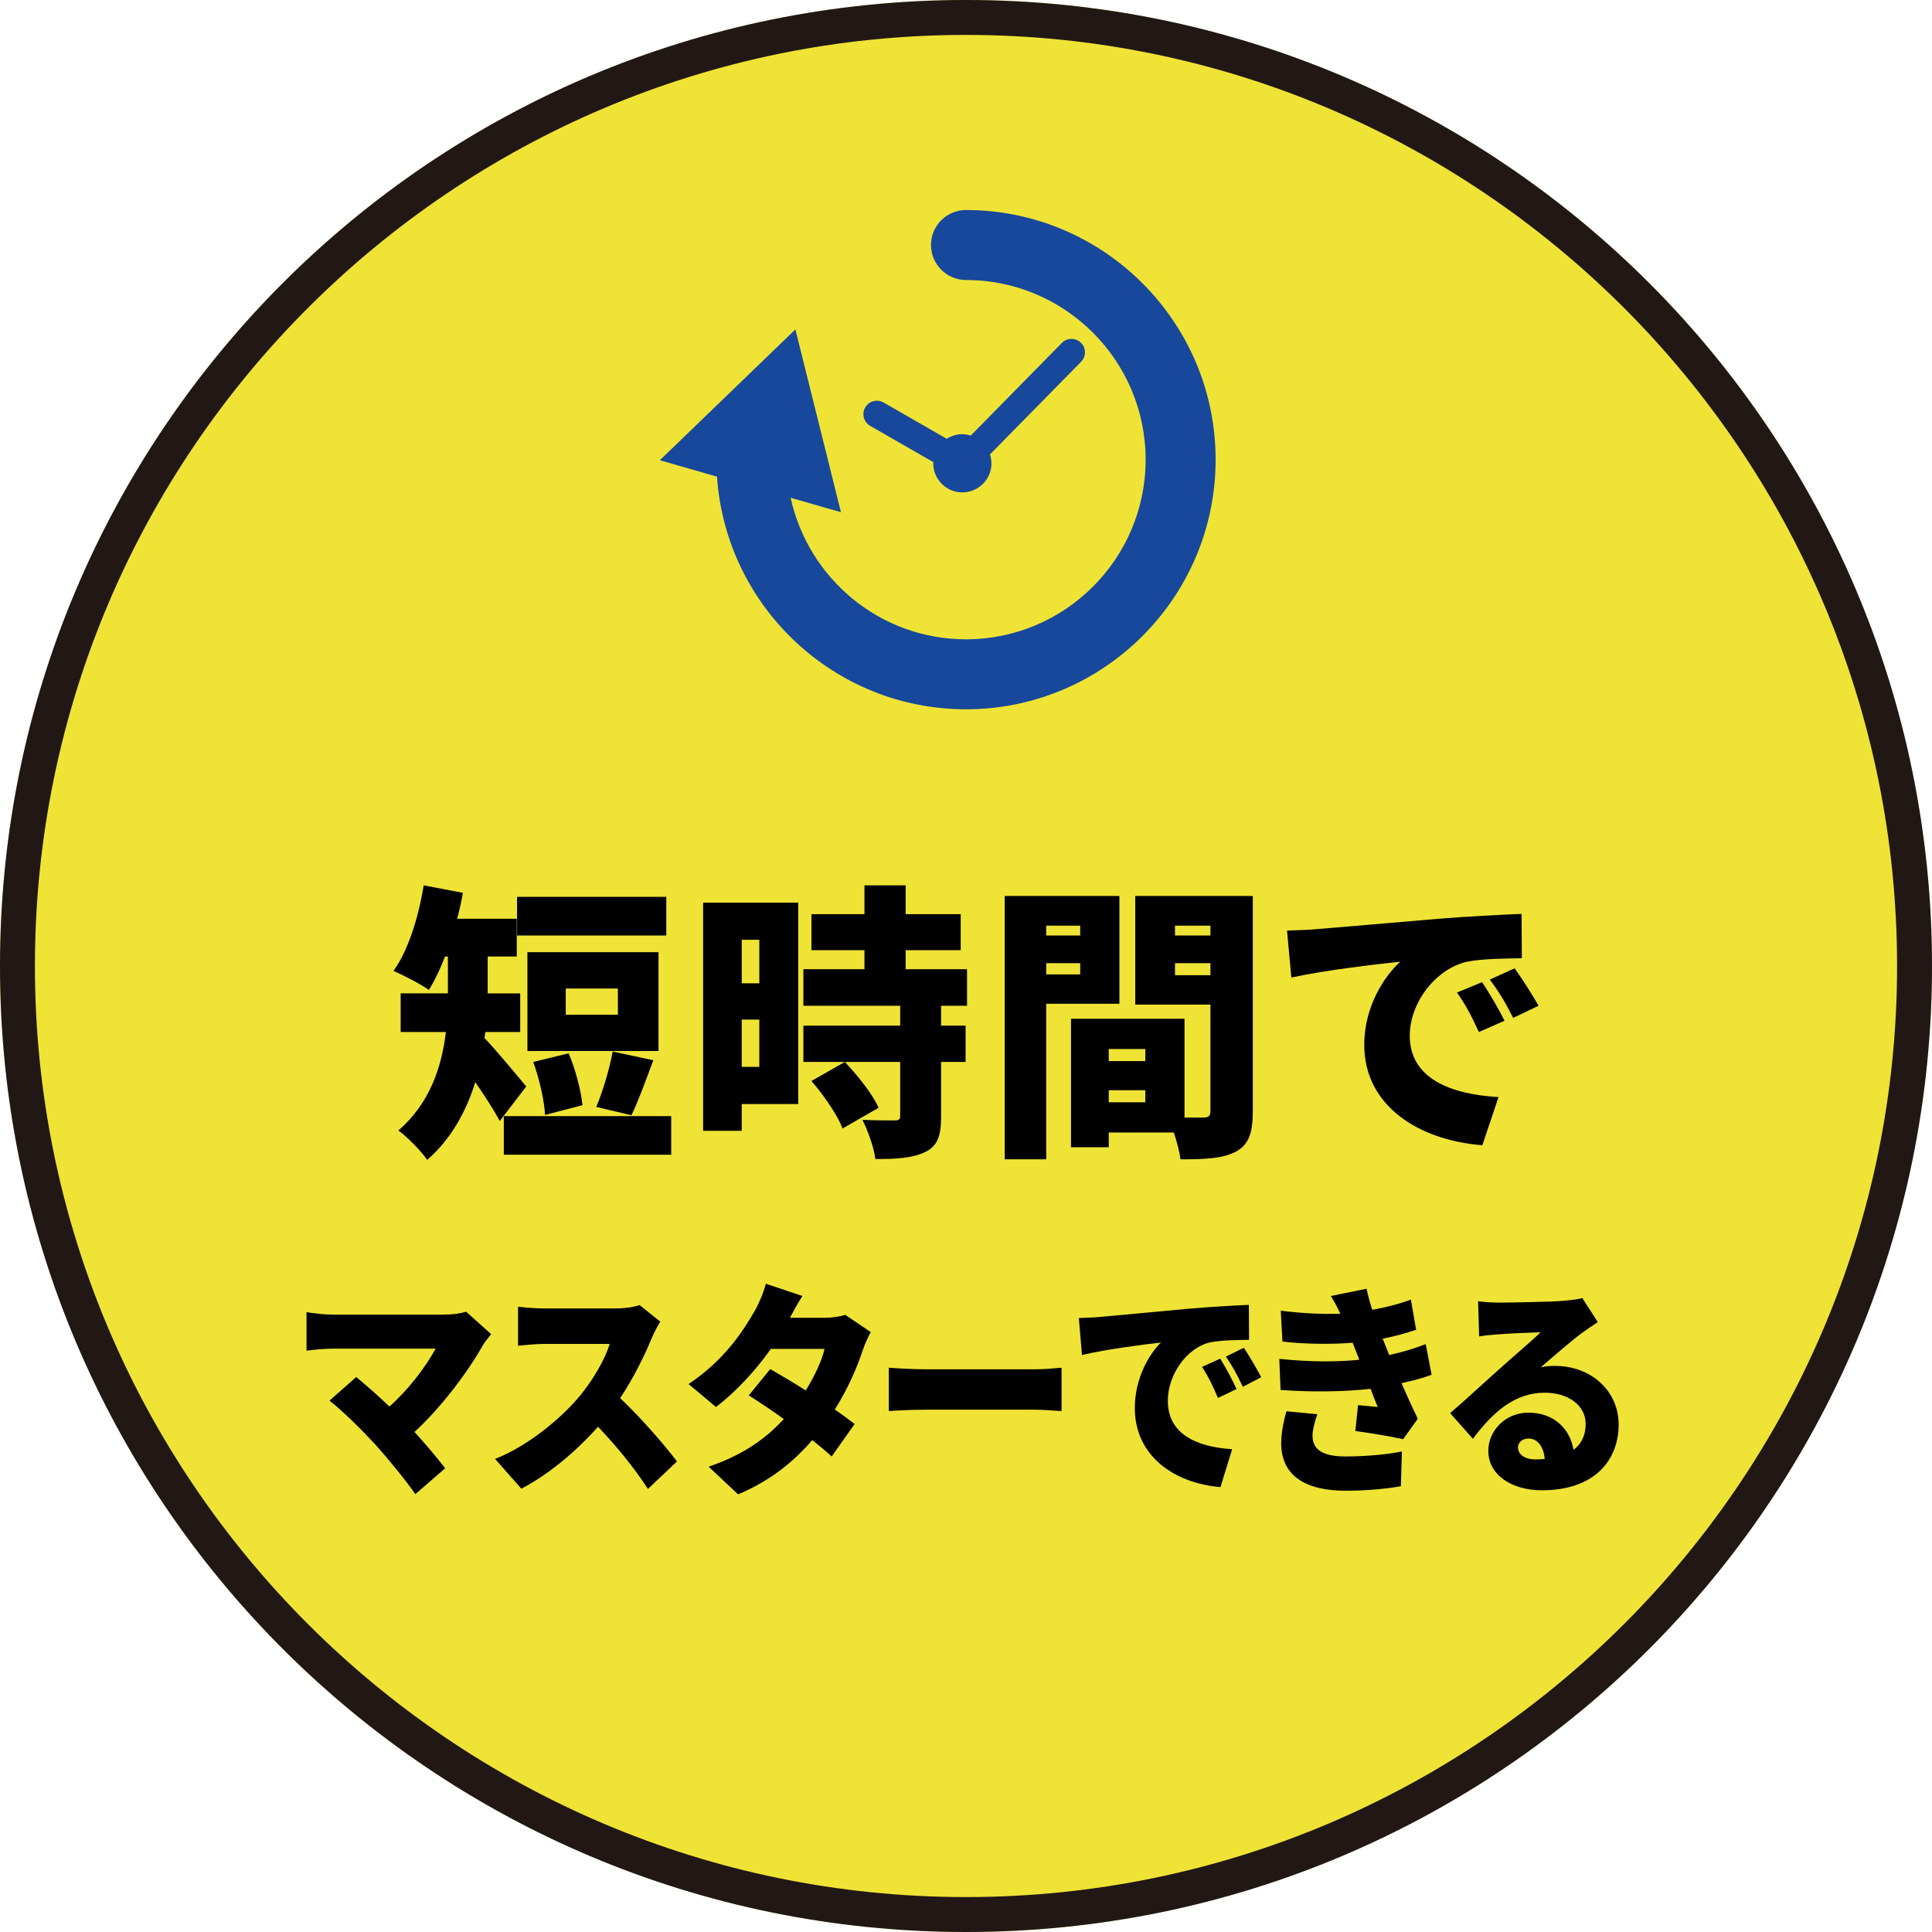
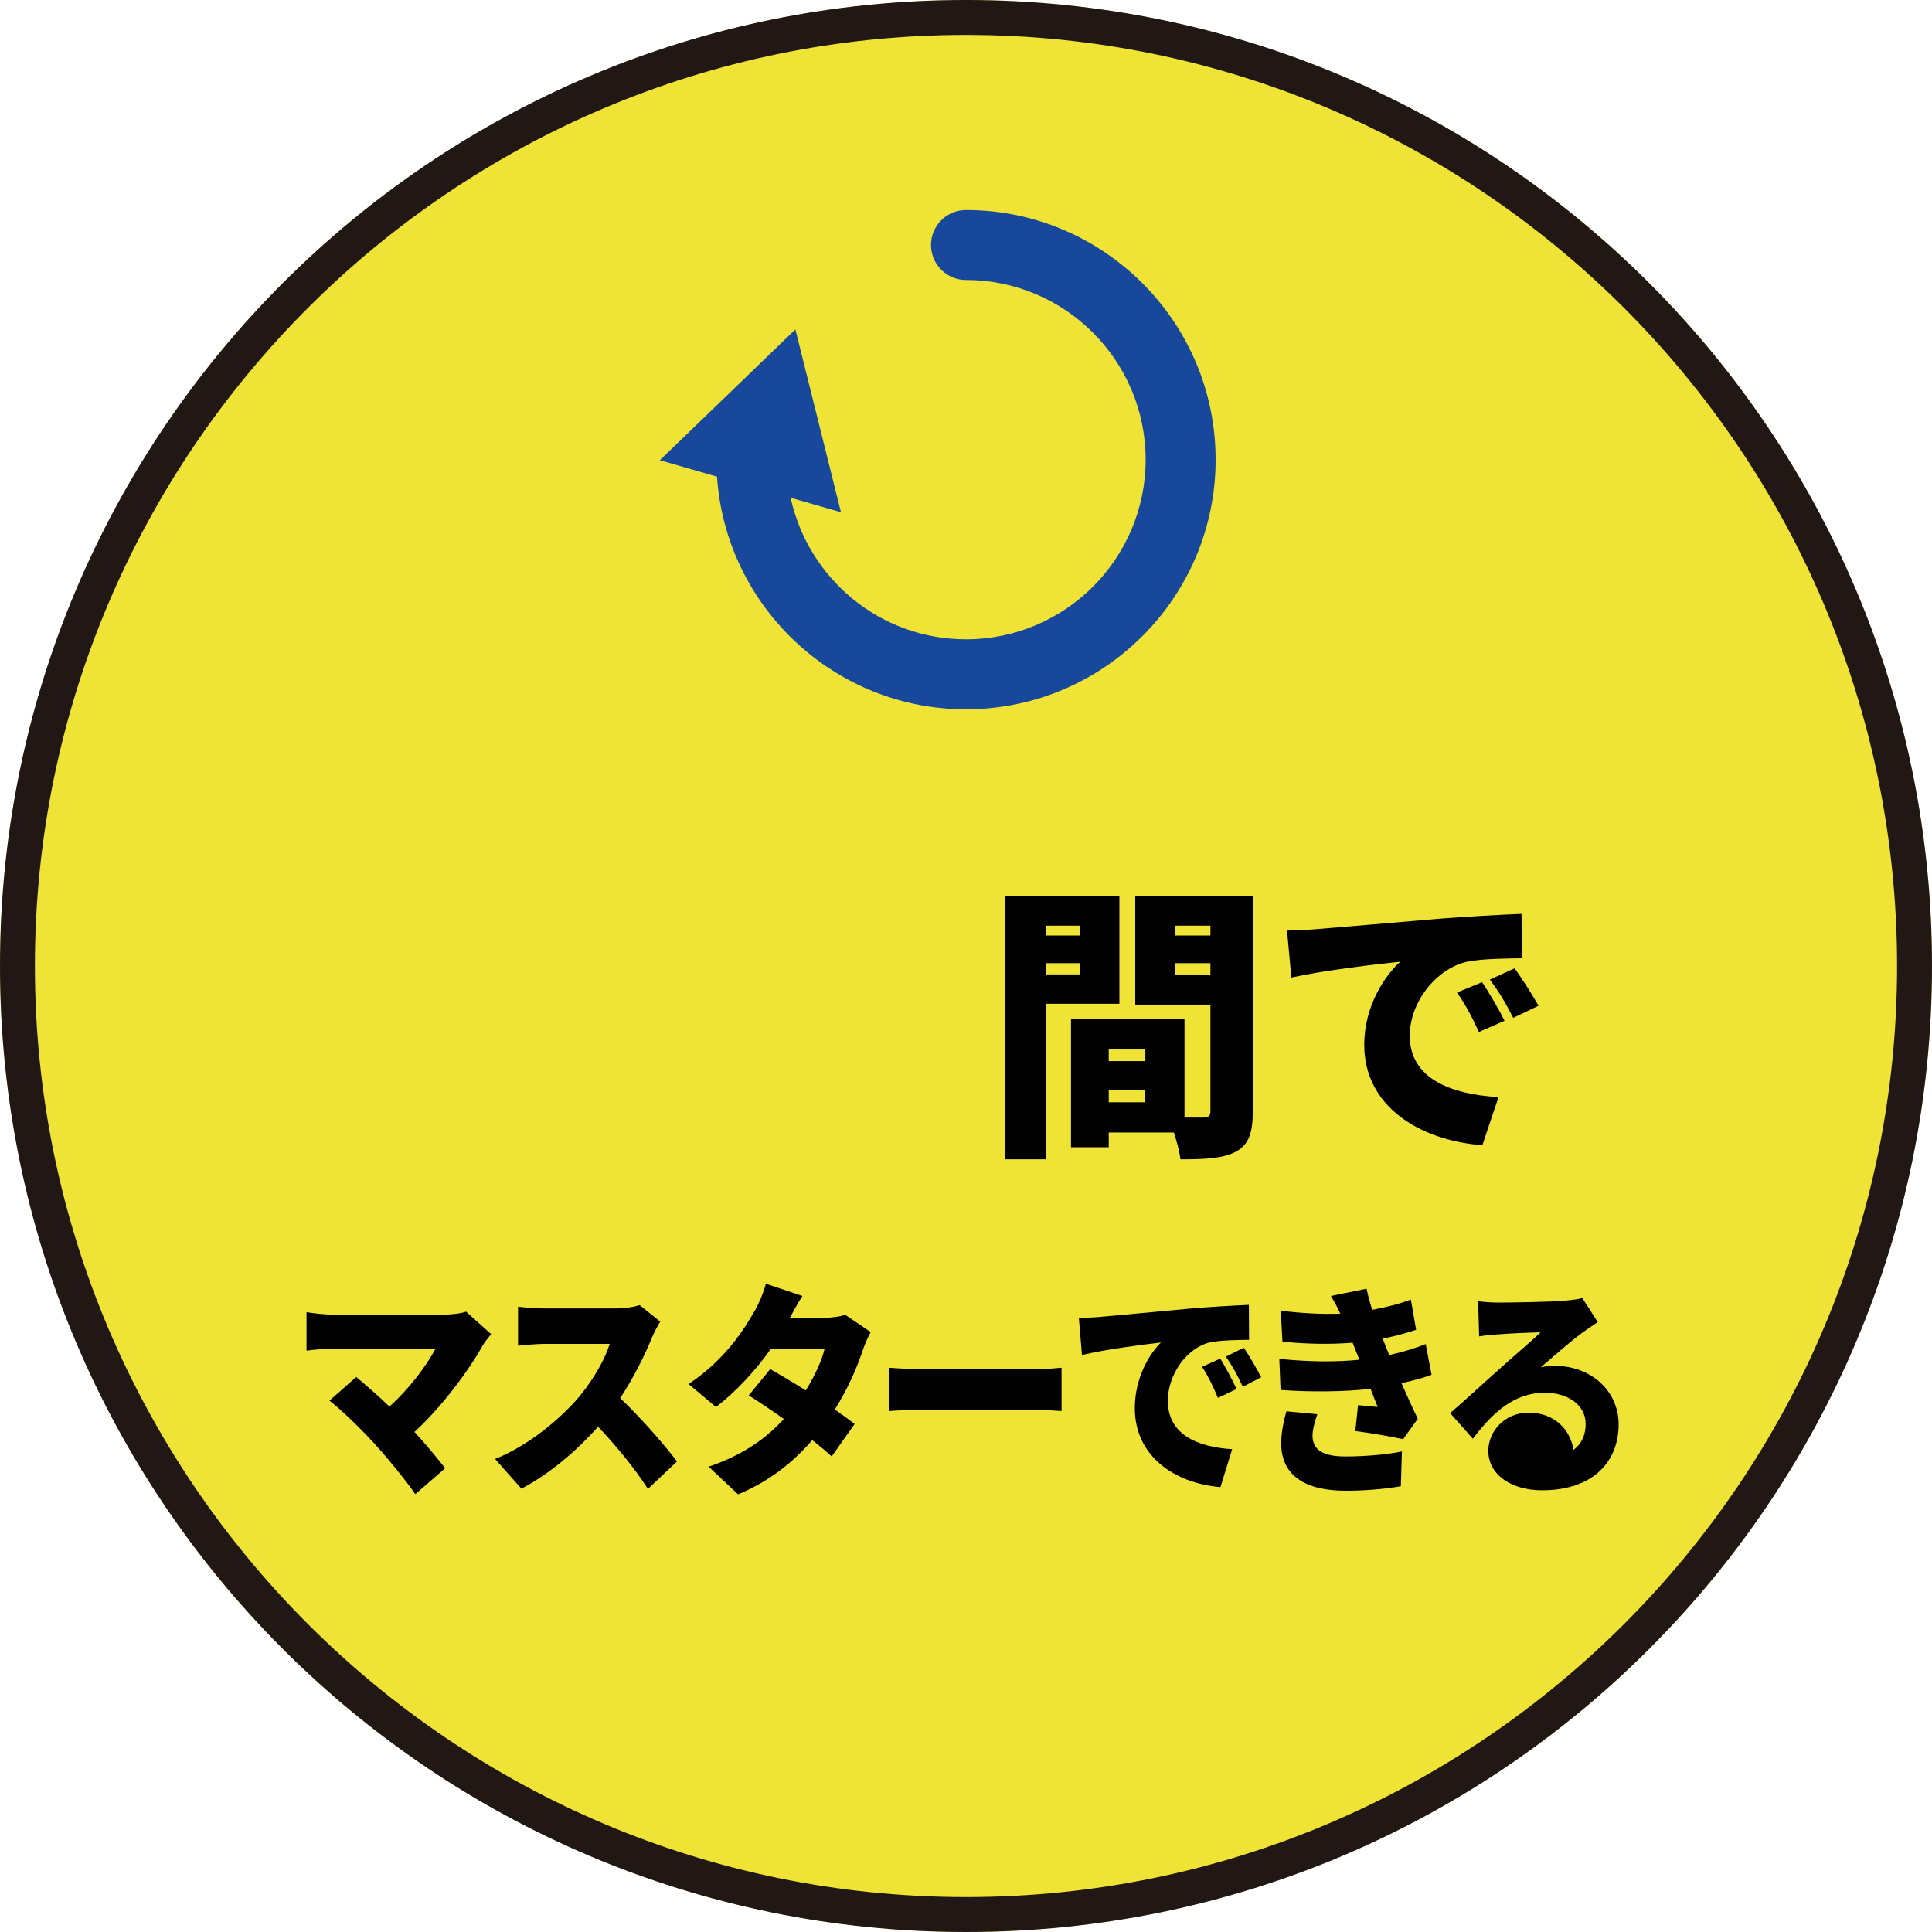
<svg xmlns="http://www.w3.org/2000/svg" id="b" viewBox="0 0 221.331 221.331">
  <defs>
    <style>.d{fill:#211815;}.e{fill:#17489c;}.f{fill:#efe336;}</style>
  </defs>
  <g id="c">
    <circle class="f" cx="110.665" cy="110.665" r="110.665" />
    <path class="d" d="M110.665,4c58.816,0,106.665,47.85,106.665,106.665s-47.85,106.665-106.665,106.665S4,169.481,4,110.665,51.85,4,110.665,4M110.665,0C49.547,0,0,49.547,0,110.665s49.547,110.665,110.665,110.665,110.665-49.547,110.665-110.665S171.784,0,110.665,0h0Z" />
-     <path d="M57.255,128.424c-.693-1.287-1.782-2.97-2.806-4.456-1.023,3.301-2.739,6.502-5.512,8.912-.627-.958-2.409-2.772-3.301-3.367,3.664-3.168,4.984-7.393,5.446-11.288h-5.182v-4.423h5.412v-4.225h-.33c-.561,1.453-1.188,2.772-1.848,3.829-.925-.66-2.971-1.716-4.06-2.178,1.683-2.31,2.871-6.139,3.465-9.802l4.489.858c-.165.99-.396,1.98-.66,2.971h6.832v4.323h-3.334v4.225h3.729v4.423h-3.993l-.099.693c1.319,1.354,4.092,4.72,4.785,5.545l-3.036,3.96ZM76.893,127.863v4.423h-19.176v-4.423h19.176ZM76.331,107.169h-17.096v-4.423h17.096v4.423ZM75.44,120.404h-15.018v-11.321h15.018v11.321ZM62.437,127.731c-.066-1.617-.66-4.191-1.354-6.073l4.06-.99c.792,1.848,1.42,4.291,1.585,5.941l-4.291,1.122ZM70.787,113.242h-5.975v3.003h5.975v-3.003ZM68.312,126.807c.726-1.716,1.518-4.356,1.881-6.337l4.654.99c-.892,2.376-1.75,4.753-2.509,6.304l-4.026-.958Z" />
-     <path d="M91.443,126.477h-6.47v3.07h-4.422v-26.14h10.892v23.07ZM84.974,107.664v4.984h2.014v-4.984h-2.014ZM86.987,122.219v-5.413h-2.014v5.413h2.014ZM107.813,115.222v2.277h2.806v4.159h-2.806v6.271c0,2.178-.396,3.366-1.849,4.06-1.452.693-3.3.792-5.677.792-.165-1.32-.858-3.234-1.485-4.489,1.387.066,3.169.066,3.664.066s.66-.099.66-.528v-6.172h-11.09v-4.159h11.09v-2.277h-11.09v-4.191h6.997v-2.179h-6.073v-4.125h6.073v-3.3h4.72v3.3h6.304v4.125h-6.304v2.179h7.03v4.191h-2.971ZM96.525,129.282c-.561-1.518-2.145-3.795-3.564-5.446l3.829-2.178c1.452,1.551,3.168,3.664,3.861,5.248l-4.126,2.376Z" />
    <path d="M119.855,114.991v17.822h-4.753v-30.166h13.136v12.344h-8.383ZM119.855,106.047v1.122h3.895v-1.122h-3.895ZM123.75,111.625v-1.287h-3.895v1.287h3.895ZM143.52,127.335c0,2.442-.462,3.795-1.914,4.587-1.485.792-3.466.891-6.37.891-.099-.825-.396-1.98-.759-3.069h-7.459v1.683h-4.324v-14.72h13.004v11.32h2.179c.594,0,.792-.198.792-.759v-12.179h-8.614v-12.443h13.466v24.688ZM127.018,120.173v1.386h4.191v-1.386h-4.191ZM131.209,126.279v-1.386h-4.191v1.386h4.191ZM134.608,106.047v1.122h4.06v-1.122h-4.06ZM138.668,111.724v-1.386h-4.06v1.386h4.06Z" />
    <path d="M150.809,106.443c3.07-.264,8.021-.66,13.994-1.188,3.268-.264,7.129-.462,9.506-.561l.033,5.083c-1.684.033-4.456.033-6.271.396-3.531.792-6.567,4.621-6.567,8.482,0,4.818,4.521,6.7,10.165,7.03l-1.849,5.512c-7.294-.561-13.531-4.521-13.531-11.485,0-4.489,2.376-7.954,4.125-9.539-2.805.297-8.548.957-12.476,1.815l-.495-5.38c1.32-.033,2.739-.099,3.366-.165ZM172.361,116.939l-2.938,1.287c-.892-1.914-1.452-3.003-2.509-4.521l2.872-1.188c.825,1.221,1.979,3.202,2.574,4.423ZM176.256,115.222l-2.904,1.386c-.957-1.881-1.585-2.904-2.674-4.39l2.839-1.287c.857,1.188,2.079,3.103,2.739,4.291Z" />
    <path d="M56.265,152.839c-.383.494-.718.884-.933,1.248-1.699,3.042-4.785,7.15-7.848,9.958,1.291,1.404,2.584,2.964,3.517,4.16l-3.421,2.964c-1.053-1.534-3.111-4.056-4.689-5.798-1.389-1.508-3.637-3.744-5.145-4.915l3.062-2.704c1.005.832,2.393,2.028,3.805,3.38,2.272-2.028,4.211-4.628,5.287-6.63h-11.844c-.98,0-2.416.156-2.942.234v-4.42c.622.13,2.13.286,2.942.286h12.705c1.076,0,2.033-.13,2.632-.338l2.871,2.574Z" />
    <path d="M75.639,151.409c-.215.338-.717,1.248-.98,1.898-.789,1.924-2.058,4.524-3.613,6.864,2.321,2.184,5.192,5.486,6.508,7.254l-3.325,3.146c-1.531-2.366-3.565-4.862-5.718-7.125-2.513,2.834-5.646,5.46-8.781,7.098l-3.015-3.406c3.876-1.534,7.656-4.732,9.786-7.306,1.555-1.924,2.847-4.212,3.35-5.876h-7.441c-1.076,0-2.393.156-3.062.208v-4.472c.838.13,2.369.208,3.062.208h7.991c1.196,0,2.321-.182,2.871-.39l2.368,1.898Z" />
    <path d="M99.751,152.605c-.312.572-.67,1.352-.933,2.132-.599,1.82-1.651,4.316-3.183,6.734.886.624,1.675,1.196,2.272,1.664l-2.631,3.718c-.574-.546-1.364-1.196-2.226-1.872-2.105,2.444-4.785,4.654-8.493,6.214l-3.374-3.172c4.211-1.43,6.747-3.432,8.613-5.46-1.46-1.04-2.896-2.002-4.02-2.704l2.464-3.016c1.173.676,2.633,1.534,4.068,2.444,1.004-1.612,1.865-3.458,2.152-4.758h-6.148c-1.746,2.47-4.043,4.966-6.293,6.656l-3.134-2.626c4.235-2.834,6.316-6.214,7.585-8.398.43-.728,1.004-2.08,1.268-3.094l4.188,1.404c-.527.806-1.077,1.82-1.436,2.496h3.971c.79,0,1.747-.13,2.369-.338l2.919,1.976Z" />
    <path d="M101.827,156.687c.957.078,2.967.182,4.14.182h12.704c1.077,0,2.249-.13,2.942-.182v4.966c-.621-.026-1.961-.156-2.942-.156h-12.704c-1.364,0-3.158.078-4.14.156v-4.966Z" />
    <path d="M126.035,150.863c2.225-.208,5.814-.52,10.145-.936,2.369-.208,5.168-.364,6.891-.442l.023,4.004c-1.22.026-3.229.026-4.545.312-2.561.624-4.762,3.64-4.762,6.682,0,3.796,3.277,5.278,7.369,5.539l-1.34,4.342c-5.287-.442-9.81-3.562-9.81-9.049,0-3.536,1.723-6.266,2.991-7.514-2.034.234-6.197.754-9.045,1.43l-.358-4.238c.957-.026,1.985-.078,2.44-.13ZM141.658,159.131l-2.129,1.014c-.646-1.508-1.053-2.366-1.818-3.562l2.082-.936c.598.962,1.436,2.522,1.865,3.484ZM144.482,157.779l-2.105,1.092c-.694-1.482-1.148-2.288-1.938-3.458l2.058-1.014c.622.936,1.508,2.444,1.986,3.38Z" />
    <path d="M164,157.493c-.933.364-2.152.676-3.445.962.551,1.248,1.173,2.652,1.867,4.082l-1.676,2.34c-1.387-.312-3.852-.728-5.479-.936l.311-2.964c.814.078,1.651.156,2.25.208-.312-.754-.574-1.456-.814-2.08-2.942.338-6.771.39-10.312.13l-.144-3.562c3.493.364,6.58.364,9.164.104l-.145-.39-.621-1.561c-2.297.182-5.217.182-8.039-.13l-.191-3.536c2.607.312,4.832.416,6.818.338-.359-.806-.67-1.352-1.076-2.028l4.091-.832c.144.728.358,1.56.646,2.418,1.556-.286,3.016-.65,4.427-1.17l.599,3.458c-1.197.39-2.369.728-3.828,1.014.143.39.311.78.454,1.144l.287.728c1.818-.39,3.134-.832,4.187-1.248l.67,3.51ZM150.913,162.017c-.287.78-.55,1.82-.55,2.444,0,1.378.837,2.392,3.732,2.392,2.439,0,4.856-.234,6.508-.572l-.12,3.978c-1.22.234-3.708.521-6.292.521-4.57,0-7.418-1.664-7.418-5.46,0-1.196.312-2.652.599-3.64l3.541.338Z" />
-     <path d="M183.041,151.461c-.622.416-1.221.806-1.818,1.248-1.34.988-3.422,2.834-4.713,3.926.621-.13,1.076-.156,1.65-.156,4.067,0,7.273,2.834,7.273,6.708,0,4.03-2.68,7.541-8.805,7.541-3.35,0-6.125-1.69-6.125-4.524,0-2.262,1.914-4.368,4.594-4.368,2.895,0,4.762,1.82,5.168,4.264.934-.702,1.388-1.716,1.388-2.964,0-2.21-2.081-3.588-4.689-3.588-3.47,0-5.958,2.262-8.23,5.278l-2.608-2.938c1.531-1.3,4.283-3.848,5.695-5.096,1.315-1.196,3.517-3.042,4.665-4.16-1.196.026-3.637.13-4.905.234-.717.052-1.555.13-2.129.234l-.119-4.03c.741.104,1.627.156,2.416.156,1.268,0,6.006-.078,7.417-.208,1.124-.104,1.794-.208,2.105-.312l1.771,2.756ZM176.964,167.139c-.12-1.43-.837-2.34-1.843-2.34-.766,0-1.22.494-1.22,1.014,0,.806.79,1.378,1.985,1.378.383,0,.742-.026,1.077-.052Z" />
-     <path class="e" d="M99.688,48.786l7.24,4.159c-.002.044-.013.086-.013.13,0,1.841,1.493,3.334,3.334,3.334s3.334-1.493,3.334-3.334c0-.356-.071-.692-.174-1.014l10.441-10.616c.598-.607.59-1.583-.018-2.18-.605-.596-1.584-.589-2.18.018l-10.442,10.616c-.306-.093-.625-.158-.962-.158-.66,0-1.271.198-1.789.528l-7.237-4.157c-.737-.424-1.681-.17-2.104.569-.424.738-.169,1.681.569,2.105Z" />
+     <path d="M183.041,151.461c-.622.416-1.221.806-1.818,1.248-1.34.988-3.422,2.834-4.713,3.926.621-.13,1.076-.156,1.65-.156,4.067,0,7.273,2.834,7.273,6.708,0,4.03-2.68,7.541-8.805,7.541-3.35,0-6.125-1.69-6.125-4.524,0-2.262,1.914-4.368,4.594-4.368,2.895,0,4.762,1.82,5.168,4.264.934-.702,1.388-1.716,1.388-2.964,0-2.21-2.081-3.588-4.689-3.588-3.47,0-5.958,2.262-8.23,5.278l-2.608-2.938c1.531-1.3,4.283-3.848,5.695-5.096,1.315-1.196,3.517-3.042,4.665-4.16-1.196.026-3.637.13-4.905.234-.717.052-1.555.13-2.129.234l-.119-4.03c.741.104,1.627.156,2.416.156,1.268,0,6.006-.078,7.417-.208,1.124-.104,1.794-.208,2.105-.312l1.771,2.756ZM176.964,167.139Z" />
    <path class="e" d="M110.665,24.061c-2.214,0-4.009,1.794-4.009,4.008s1.795,4.008,4.009,4.008c11.348,0,20.58,9.232,20.58,20.581s-9.232,20.581-20.58,20.581c-9.828,0-18.058-6.93-20.089-16.215l5.763,1.654-5.219-20.941-15.529,14.988,6.549,1.879c1.005,14.864,13.41,26.651,28.524,26.651,15.769,0,28.598-12.829,28.598-28.597s-12.829-28.597-28.598-28.597Z" />
  </g>
</svg>